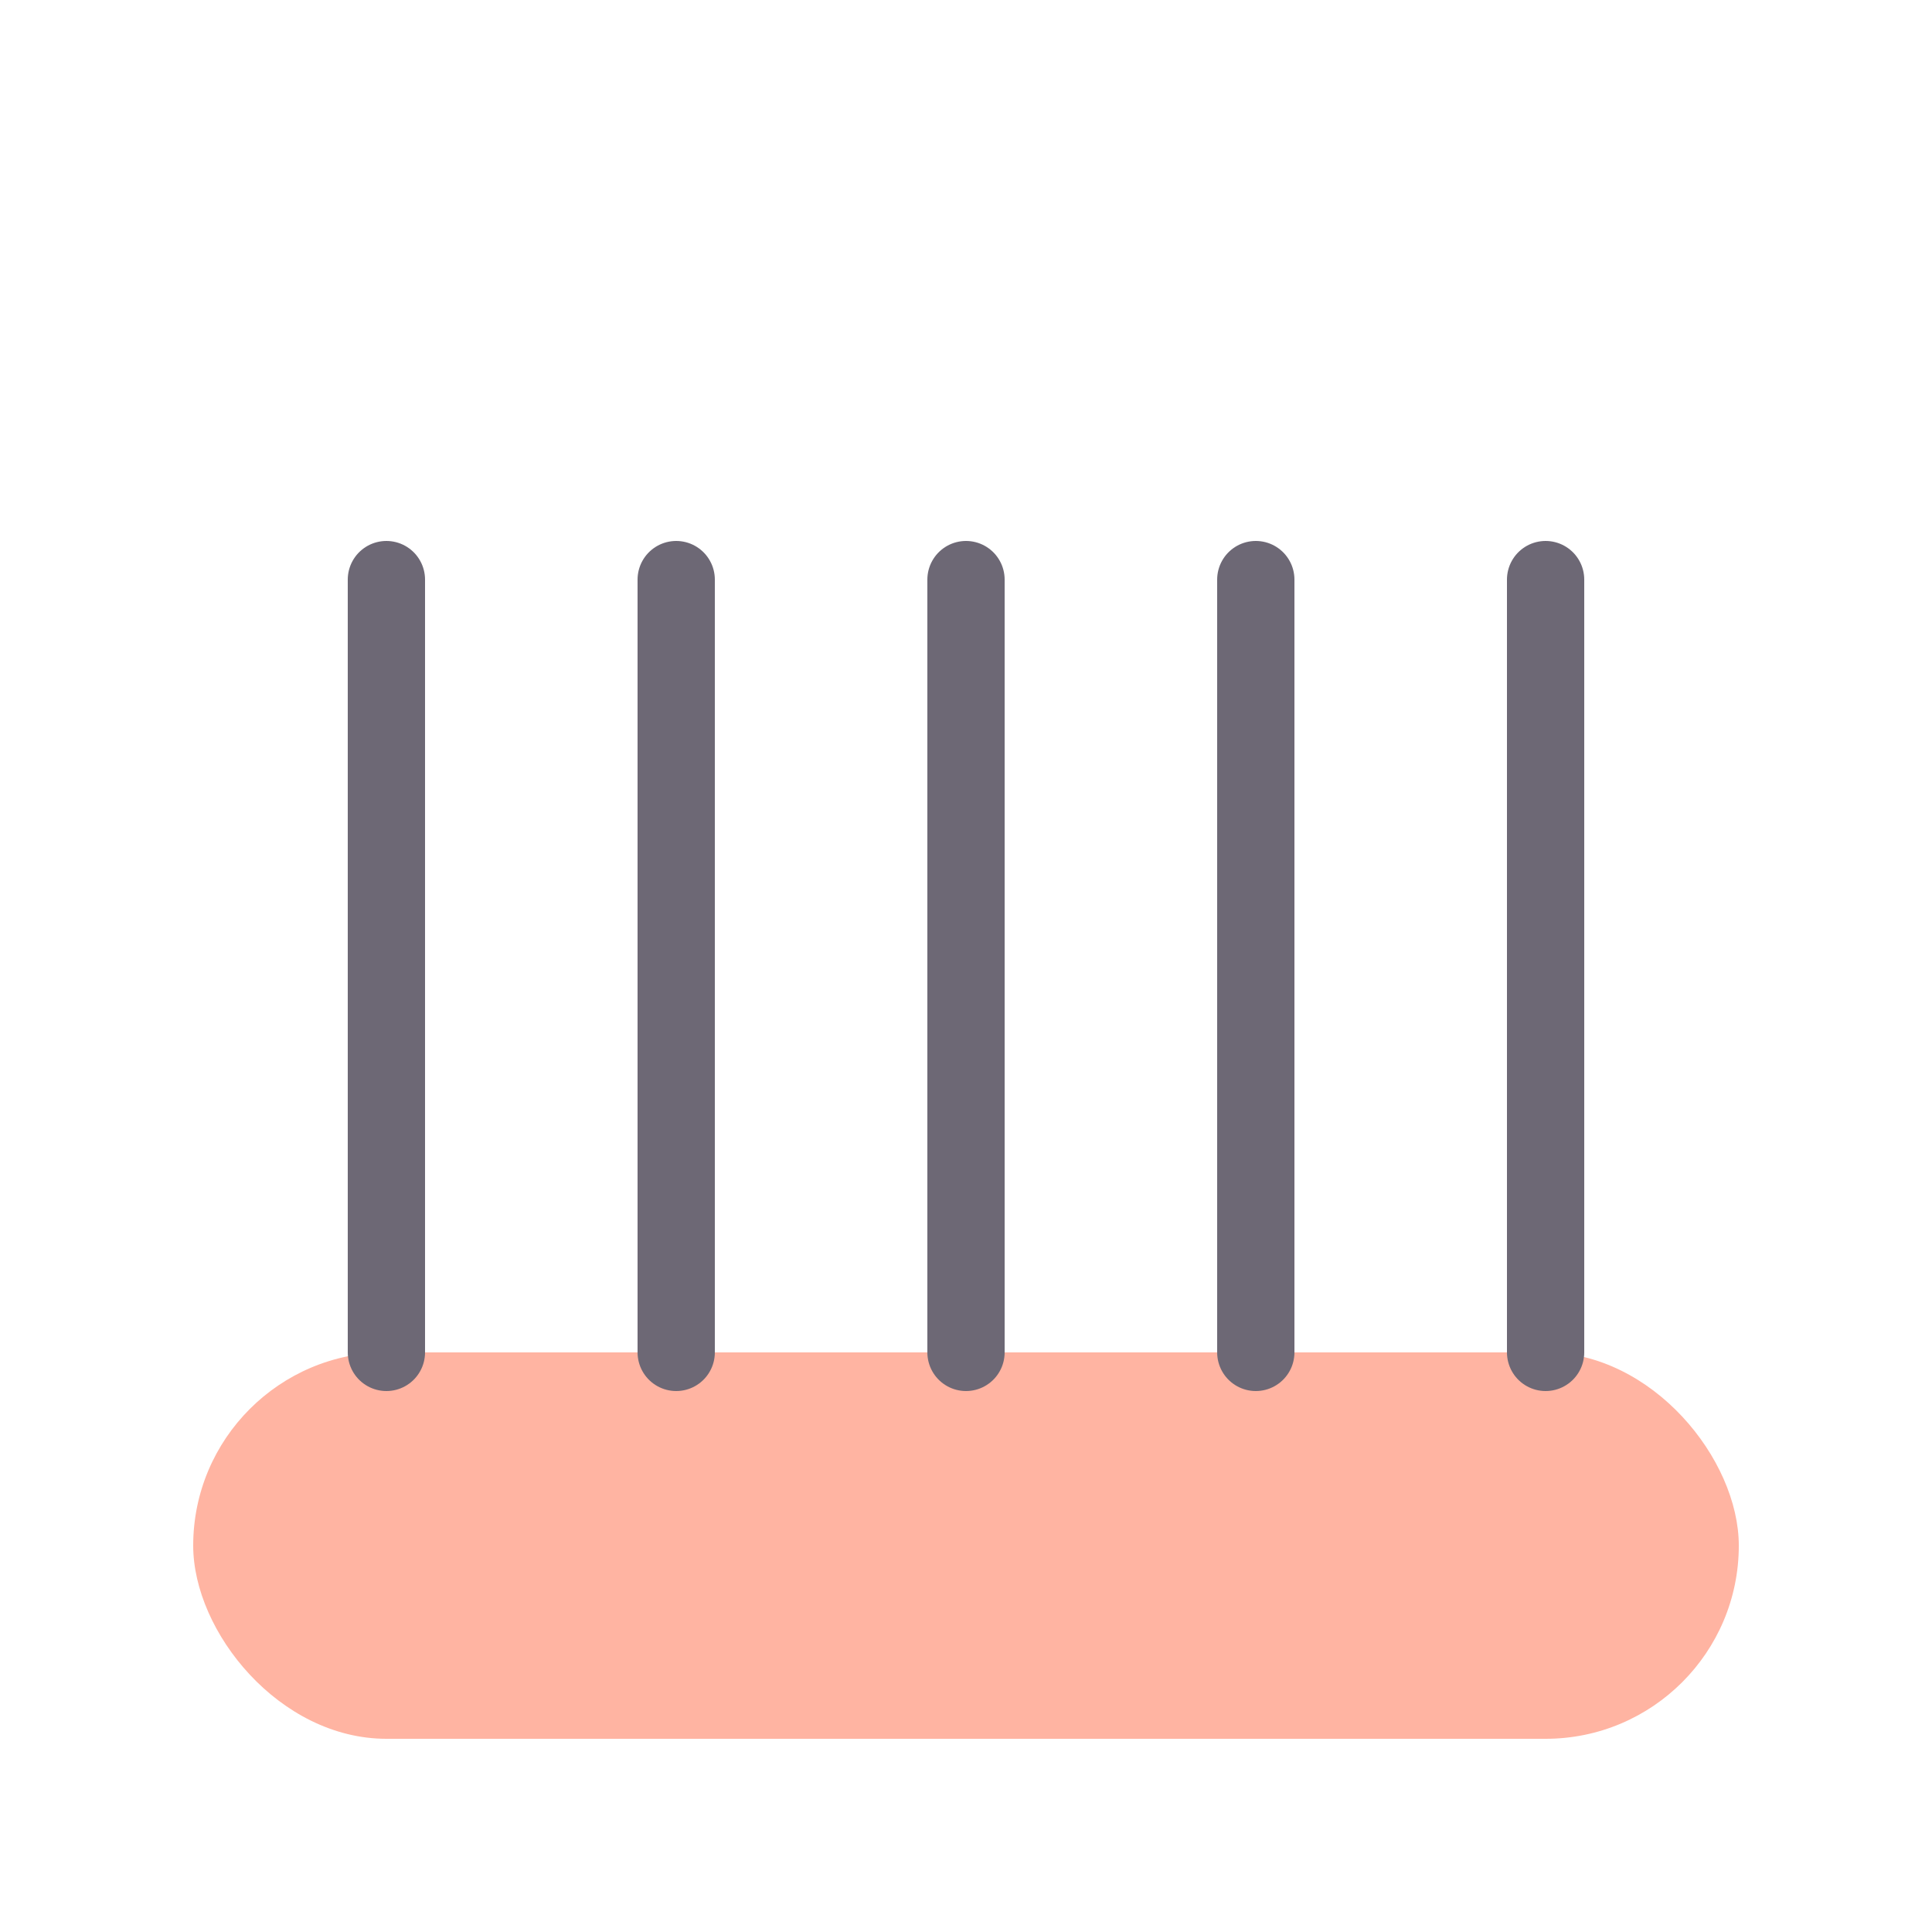
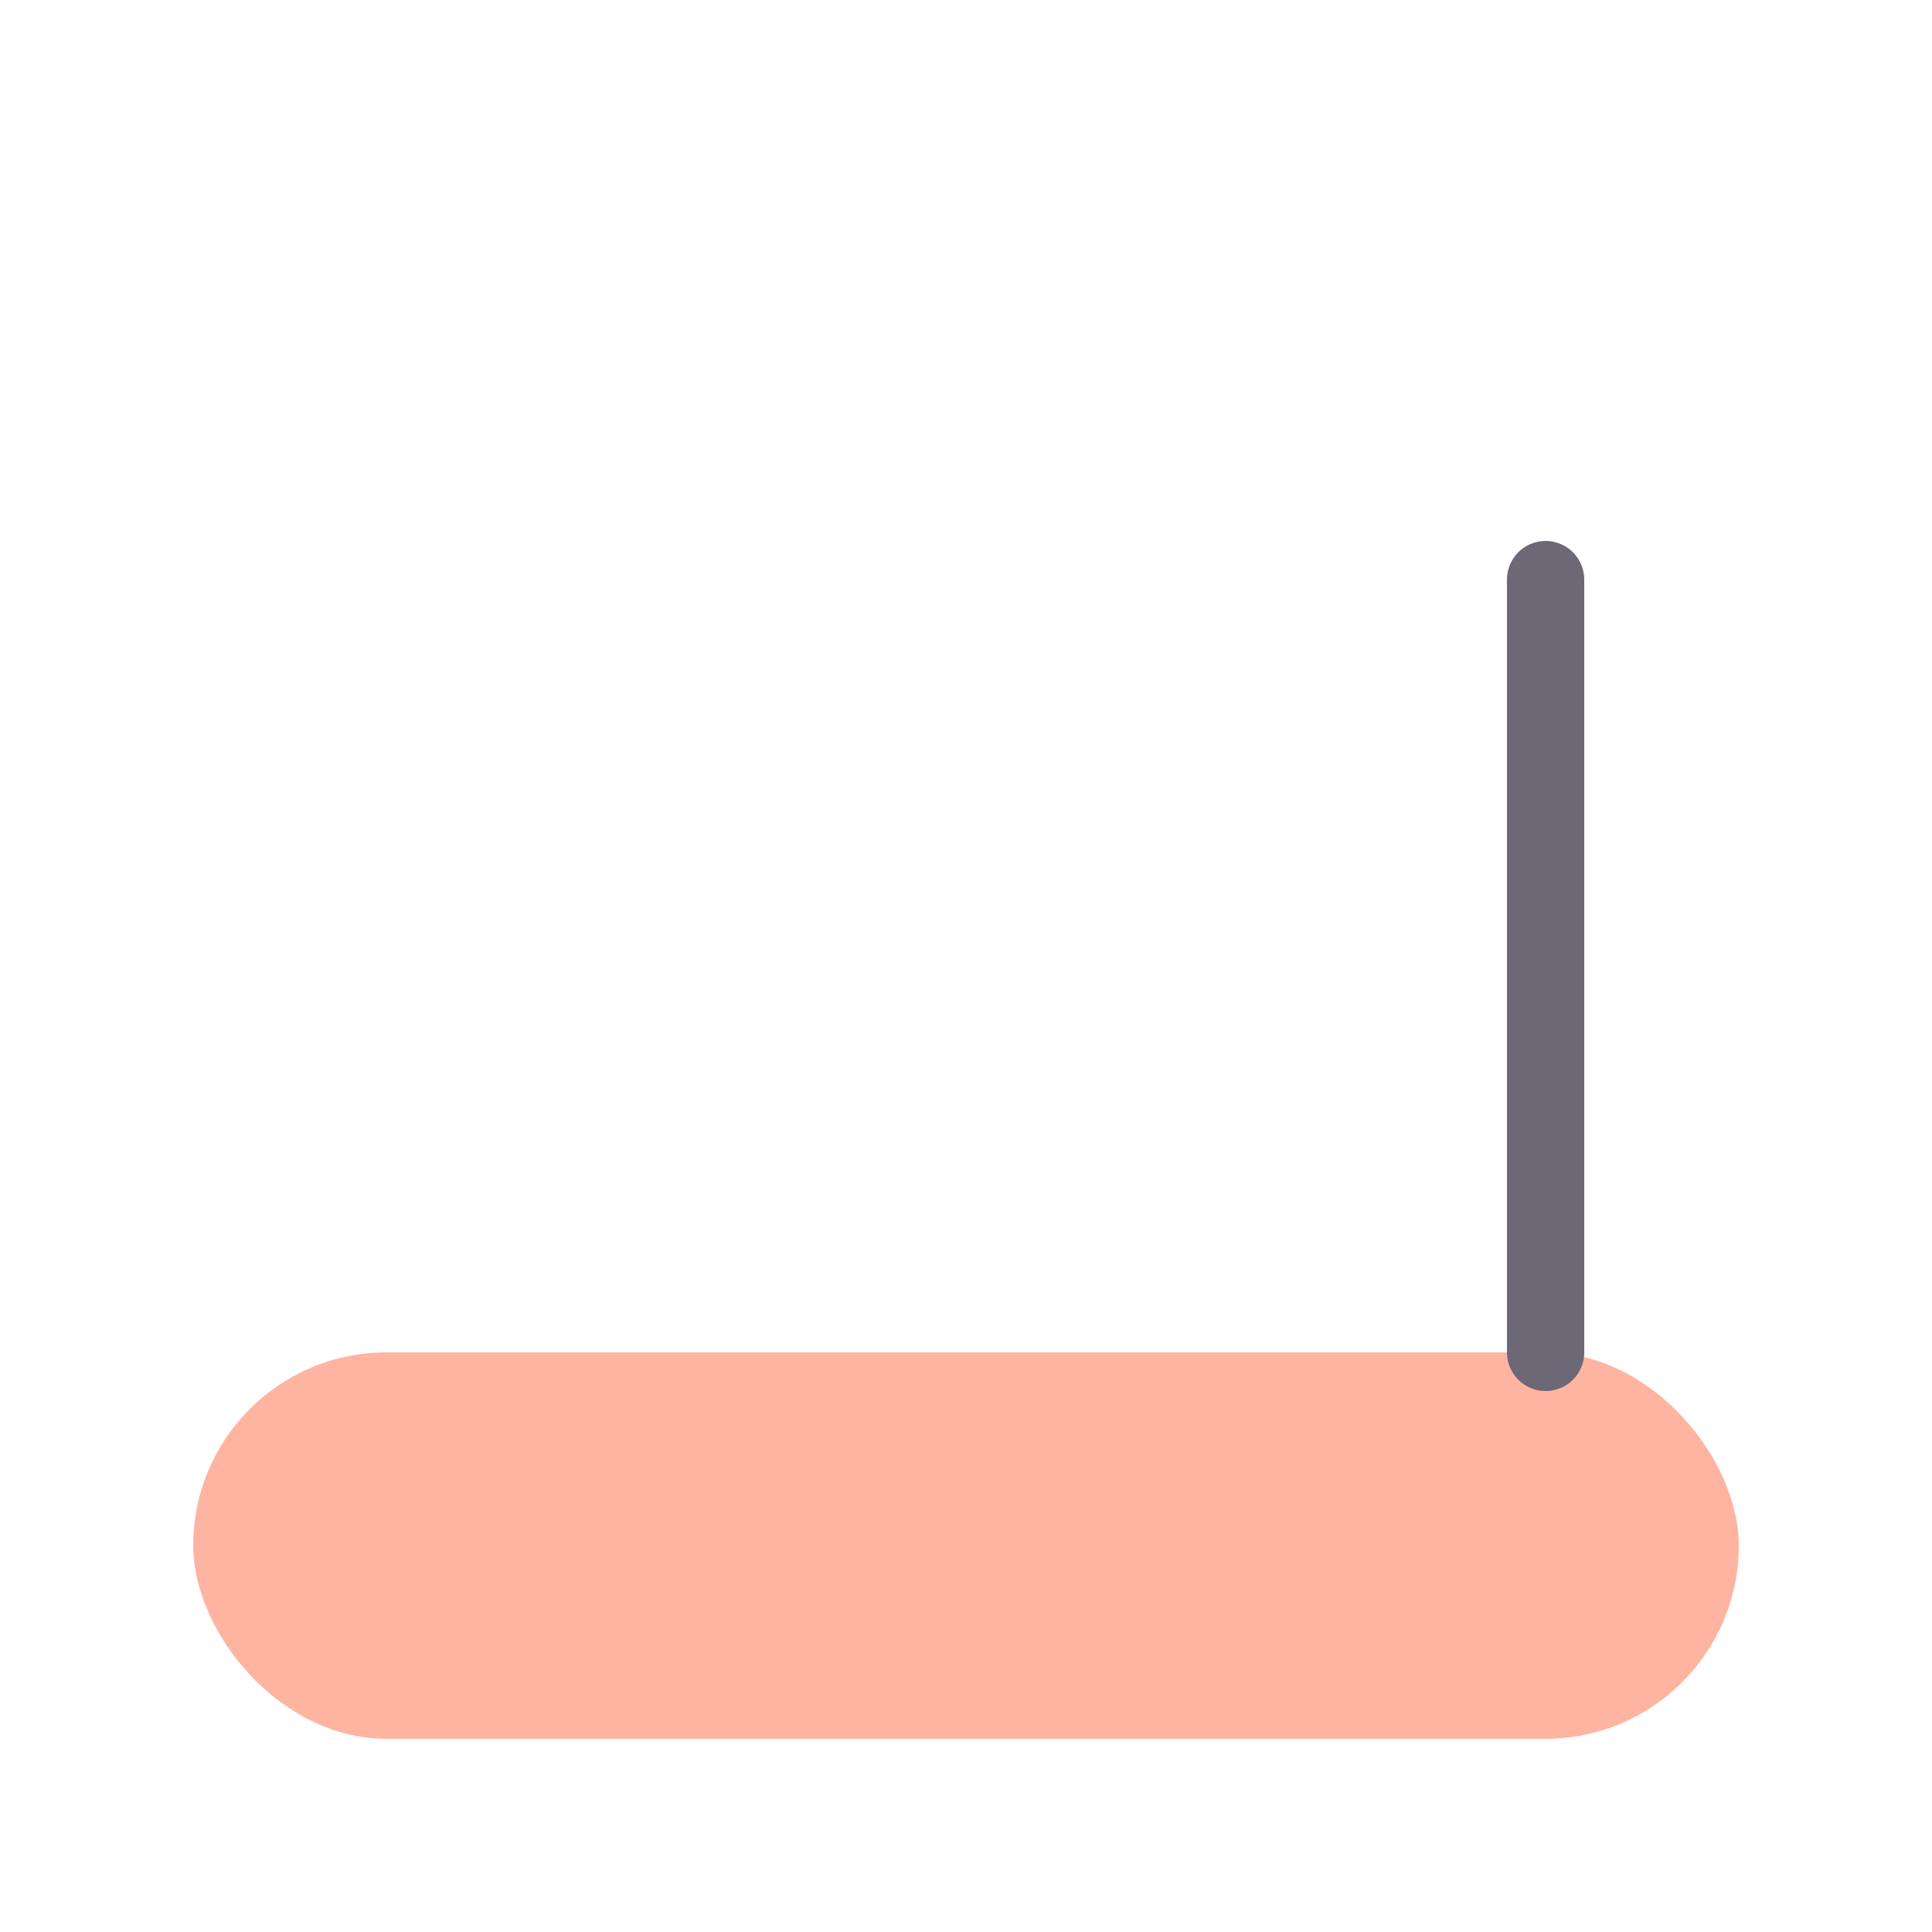
<svg xmlns="http://www.w3.org/2000/svg" viewBox="0 0 100 100">
  <rect x="10" y="70" width="80" height="20" rx="10" ry="10" fill="#ffb4a2" />
  <g stroke="#6d6875" stroke-width="4" stroke-linecap="round">
-     <line x1="20" y1="70" x2="20" y2="30" />
-     <line x1="35" y1="70" x2="35" y2="30" />
-     <line x1="50" y1="70" x2="50" y2="30" />
-     <line x1="65" y1="70" x2="65" y2="30" />
    <line x1="80" y1="70" x2="80" y2="30" />
  </g>
</svg>